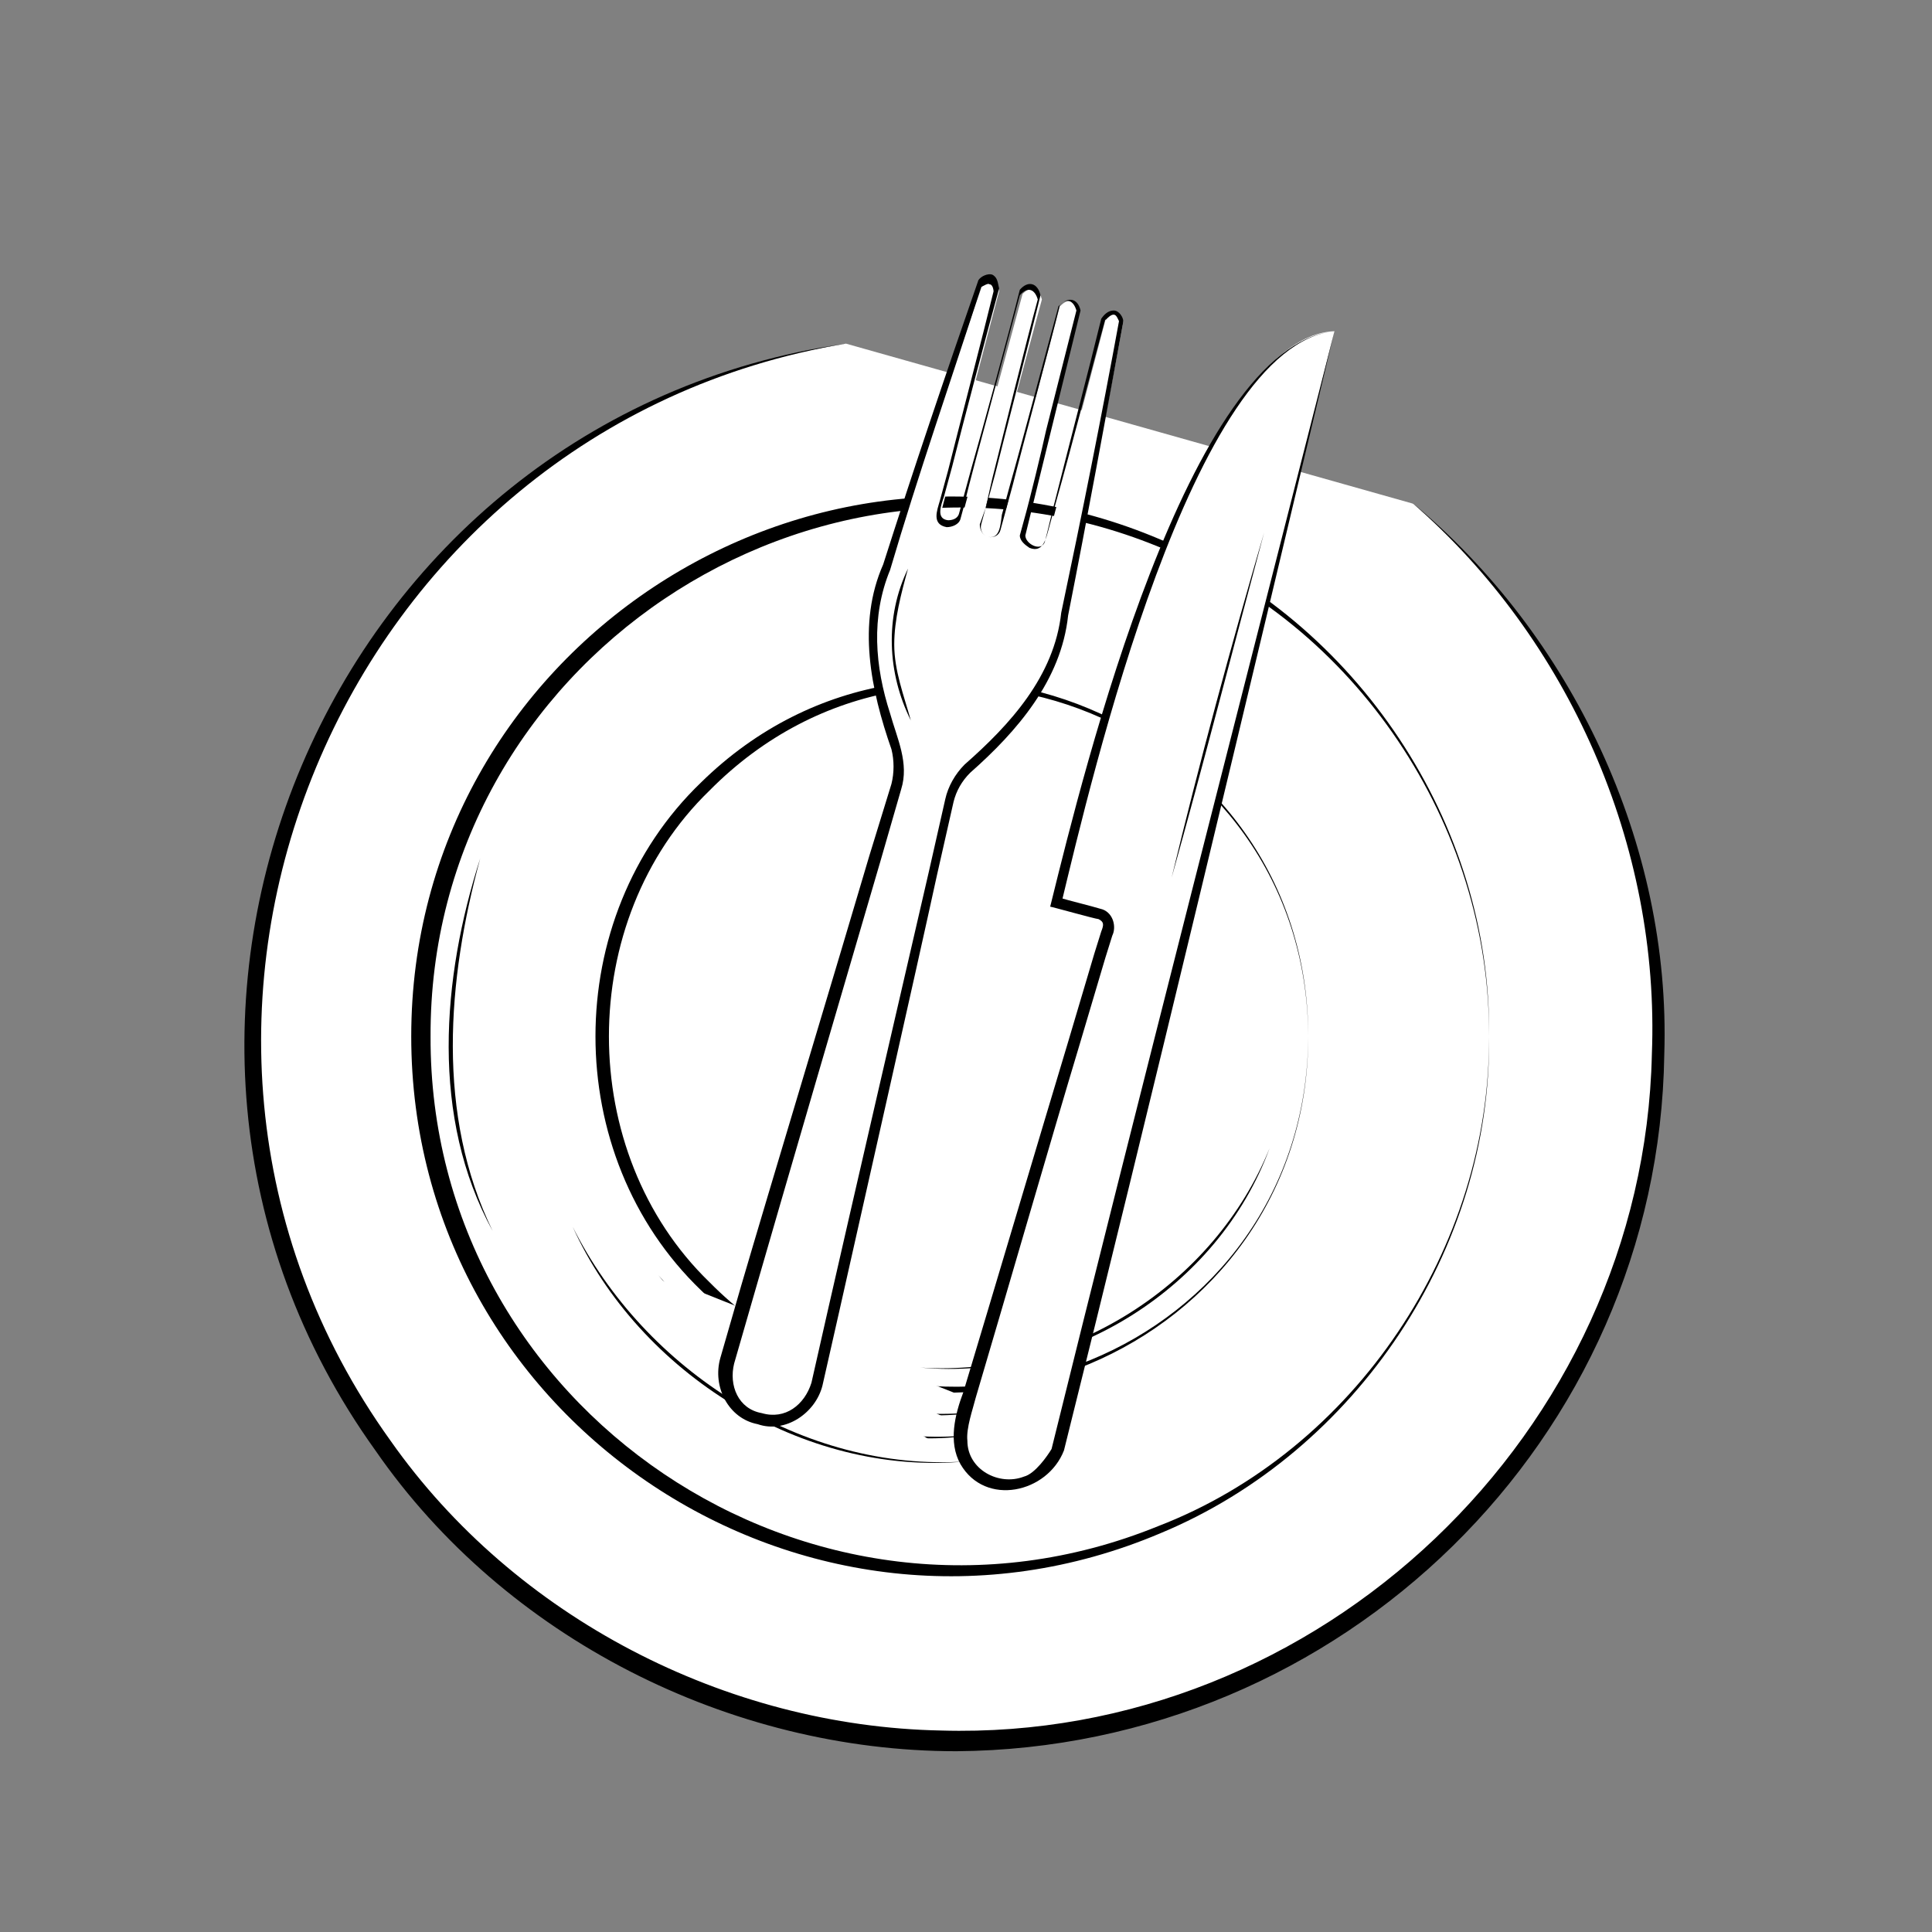
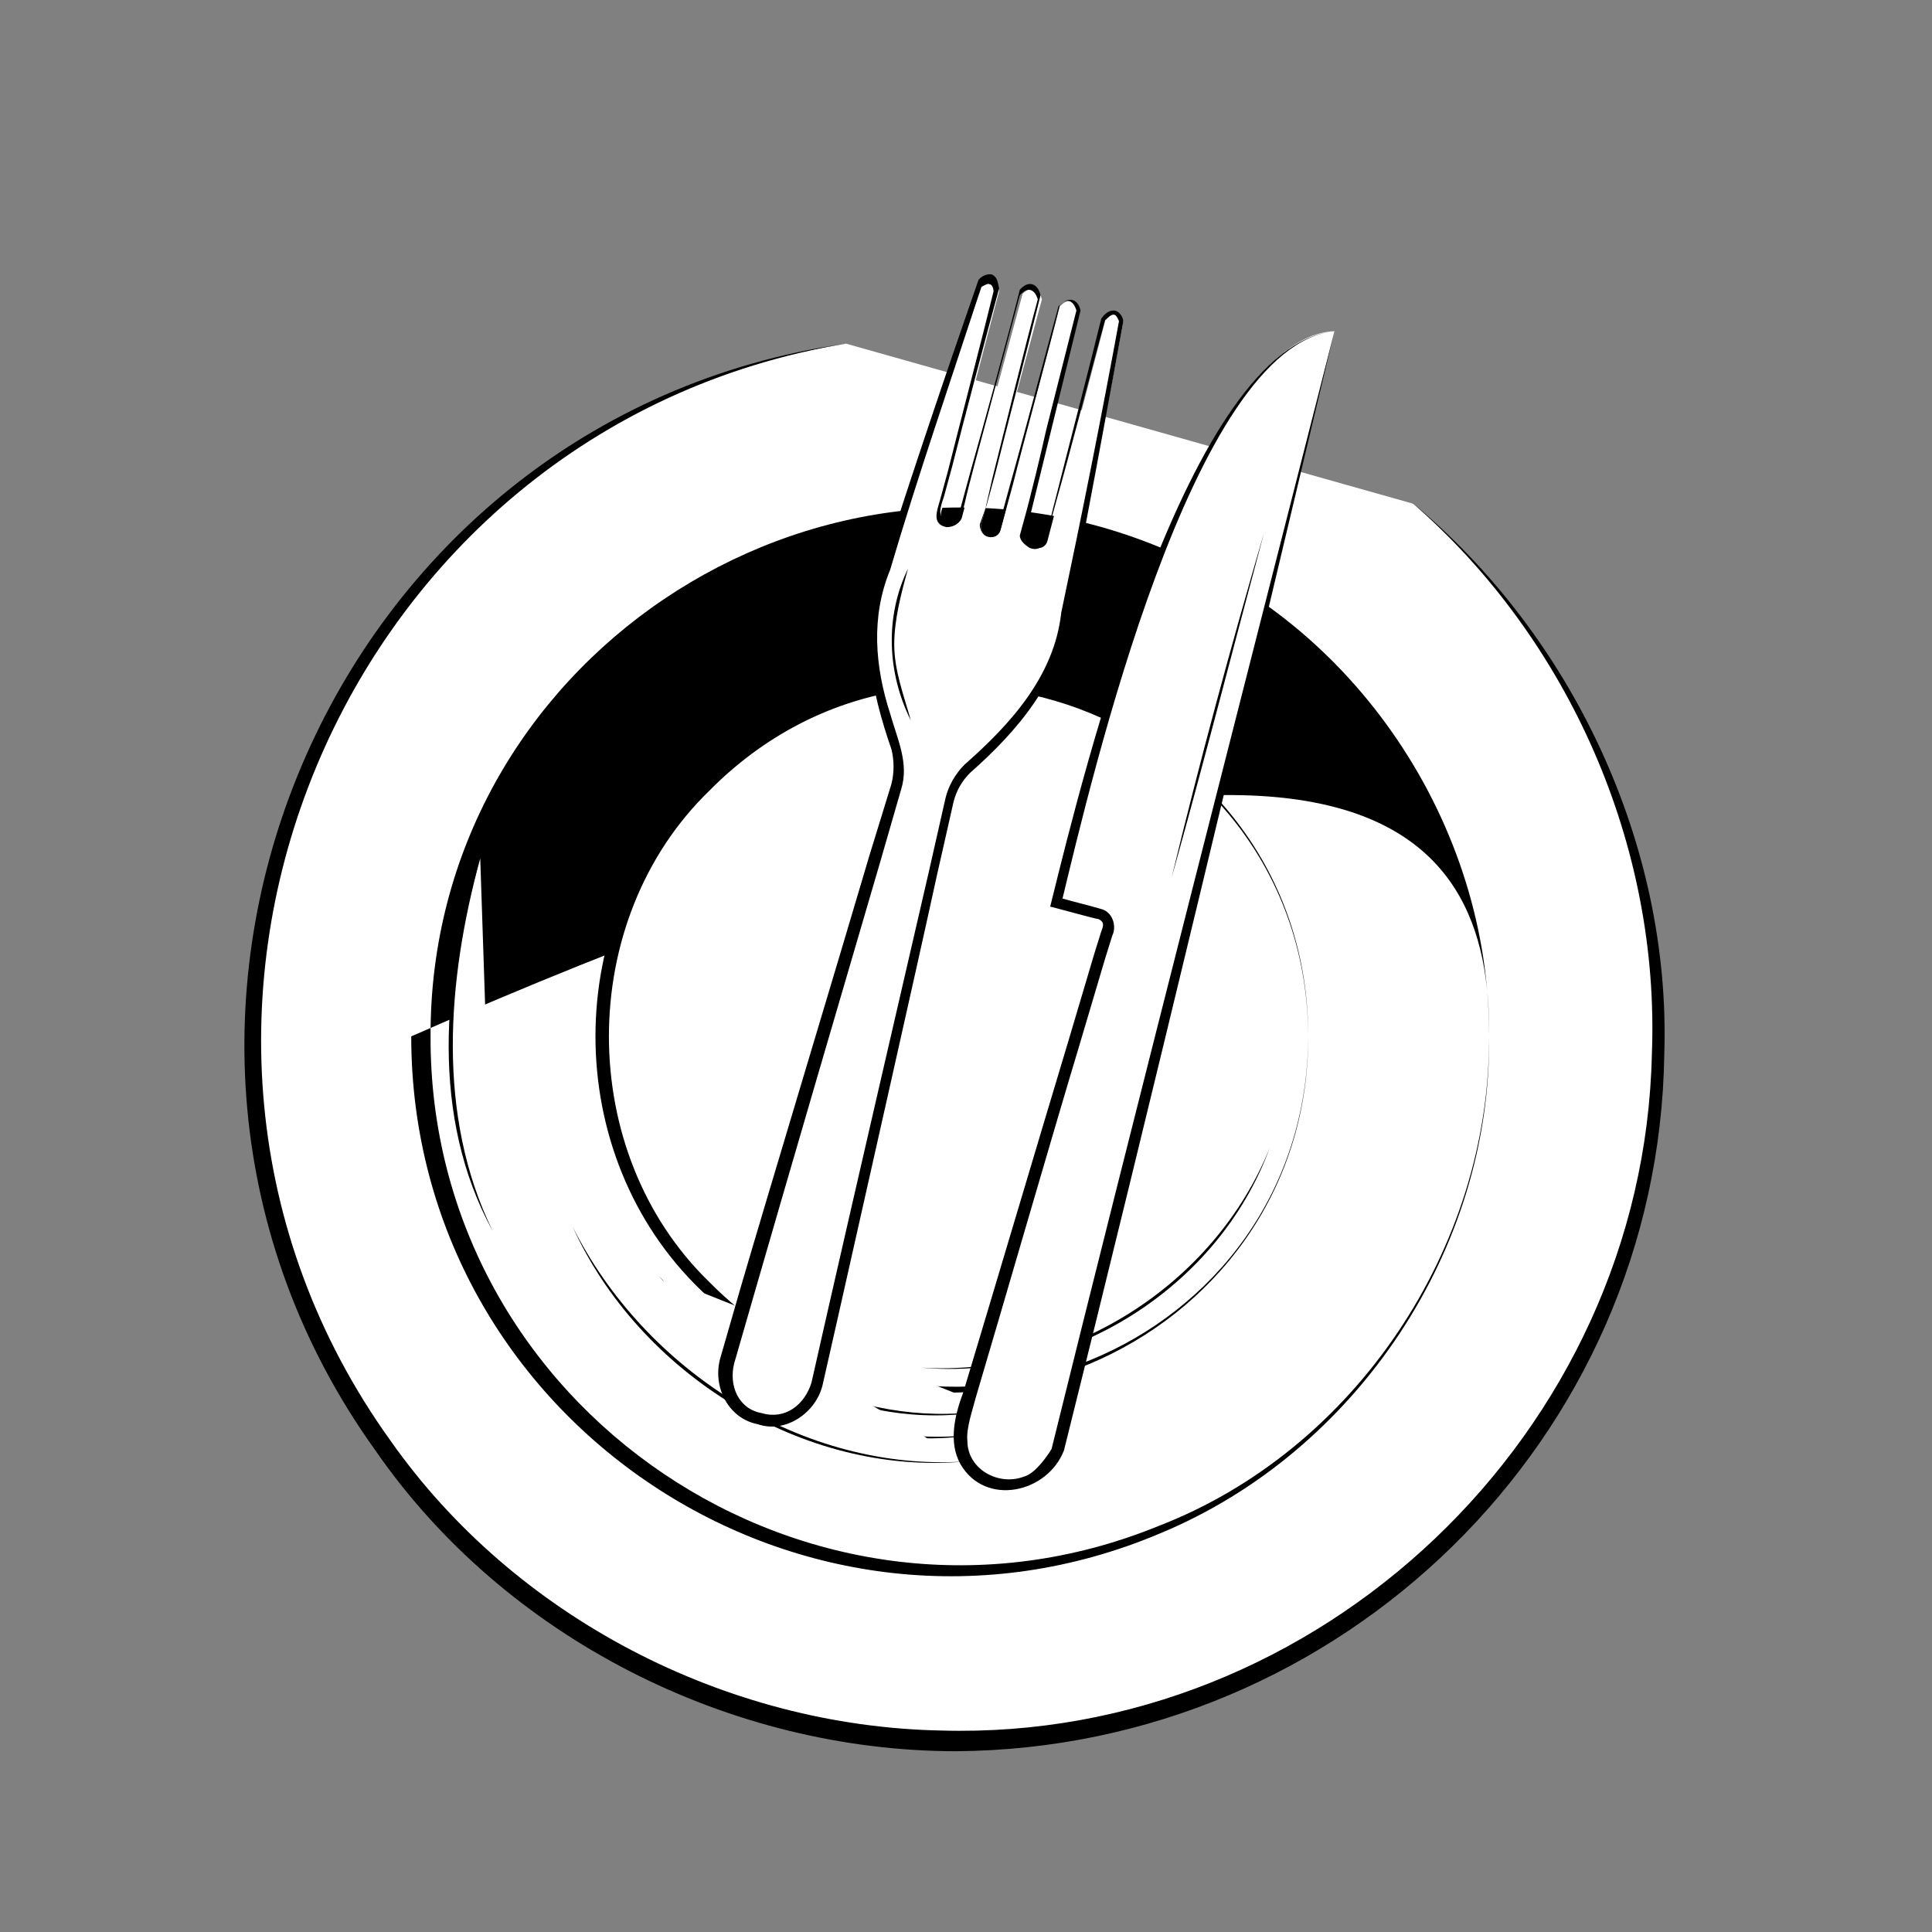
<svg xmlns="http://www.w3.org/2000/svg" version="1.1" x="0px" y="0px" viewBox="0 0 140 140" style="enable-background:new 0 0 140 140;" xml:space="preserve">
  <rect x="0" y="0" width="140" height="140" fill="#808080" stroke="none" />
  <style type="text/css"> .st0{fill:#FFFFFF;} .st1{fill:#FFFFFF;stroke:#000000;stroke-width:0.25;stroke-miterlimit:10;} .st2{fill:none;stroke:#000000;stroke-width:0.75;stroke-linecap:round;stroke-linejoin:round;} .st3{fill:none;stroke:#000000;stroke-width:0.75;stroke-linecap:round;stroke-linejoin:round;stroke-dasharray:1.958,1.958;} .st4{fill:none;stroke:#000000;stroke-width:0.75;stroke-linecap:round;stroke-linejoin:round;stroke-dasharray:1.847,1.847;} .st5{fill:none;stroke:#000000;stroke-width:0.75;stroke-linecap:round;stroke-linejoin:round;stroke-dasharray:1.917,1.917;} .st6{fill:none;stroke:#000000;stroke-width:1.2;stroke-linecap:round;stroke-linejoin:round;stroke-miterlimit:10;} .st7{fill:#FFFFFF;stroke:#000000;stroke-miterlimit:10;} </style>
  <g id="Background"> </g>
  <g id="Objects">
    <g>
      <g>
        <g>
          <g>
            <g>
              <path class="st0" d="M61.3,24.9c-24.4,3.8-43,24.9-43,50.4c0,28.2,22.8,51,51,51c28.2,0,51-22.8,51-51 c0-15.5-7-29.4-17.9-38.8" />
              <path d="M61.3,24.9c-36.7,6.1-54.7,49.3-33,79.5c9,12.8,24.3,20.7,39.9,21c27.4,0.8,50.9-21.6,51.5-49 c0.6-15.1-6-30.1-17.4-40c11.6,9.6,18.8,24.8,18.3,40c-0.4,27.9-23.4,50.3-51.3,50.5c-16.4,0-32.7-8.2-42.1-21.8 C5.1,74.3,23.7,30.3,61.3,24.9L61.3,24.9z" />
            </g>
            <g>
              <g>
                <g>
                  <g>
                    <circle class="st0" cx="69.2" cy="75.1" r="38.7" />
-                     <path d="M107.9,75.1c0.1-15.3-9.7-30-24-35.5c-25-10.2-52.8,8.5-52.7,35.5c-0.1,27,27.6,45.7,52.7,35.5 C98.2,105.1,108,90.4,107.9,75.1L107.9,75.1z M107.9,75.1c0.2,15.4-9.6,30.1-23.8,36c-25.7,10.9-54.3-8.1-54.3-36 c0-27.9,28.7-46.9,54.3-36C98.3,45,108.1,59.7,107.9,75.1L107.9,75.1z" />
+                     <path d="M107.9,75.1c0.1-15.3-9.7-30-24-35.5c-25-10.2-52.8,8.5-52.7,35.5c-0.1,27,27.6,45.7,52.7,35.5 C98.2,105.1,108,90.4,107.9,75.1L107.9,75.1z M107.9,75.1c0.2,15.4-9.6,30.1-23.8,36c-25.7,10.9-54.3-8.1-54.3-36 C98.3,45,108.1,59.7,107.9,75.1L107.9,75.1z" />
                  </g>
                  <g>
                    <circle class="st0" cx="69.2" cy="75.1" r="25.6" />
                    <path d="M94.8,75.1c-0.1-22.6-27.5-33.9-43.4-17.8c-9.7,9.4-9.7,26.2,0,35.6C67.3,109,94.7,97.8,94.8,75.1L94.8,75.1z M94.8,75.1c0,22.8-27.7,34.4-44,18.4c-10.2-9.8-10.2-27,0-36.8C67.1,40.7,94.8,52.3,94.8,75.1L94.8,75.1z" />
                  </g>
                </g>
                <g>
                  <path class="st0" d="M66.7,99.1c5.3,0.4,10.7-1,15.2-3.8c4.5-2.8,8.1-7.1,10-12.1" />
                  <path d="M66.7,99.1C77.5,99.8,88,93.1,92,83.2C88.3,93.3,77.5,100.1,66.7,99.1L66.7,99.1z" />
                </g>
                <g>
                  <path class="st0" d="M47.7,92.4c5.9,7,15.2,11.5,24.4,9.7" />
                  <path d="M47.7,92.4c6,6.8,15.3,11.4,24.4,9.7C63,104.1,53.4,99.4,47.7,92.4L47.7,92.4z" />
                </g>
                <g>
-                   <path class="st0" d="M45.2,91.8c5.2,7.3,15.4,13.8,25.8,12.1" />
                  <path d="M45.2,91.8c5.9,7.8,15.8,13.5,25.8,12.1C61.1,105.7,50.9,99.9,45.2,91.8L45.2,91.8z" />
                </g>
                <g>
                  <path class="st0" d="M41.5,88.9c4.1,9,15.6,18.2,28.5,17" />
                  <path d="M41.5,88.9c5.2,10.4,16.7,17.8,28.5,17C58.2,107,46.3,99.5,41.5,88.9L41.5,88.9z" />
                </g>
                <g>
                  <path class="st0" d="M34.8,62.2c-1.3,4.4-2.1,9-2.1,13.6c0,4.6,0.9,9.3,3,13.4" />
                  <path d="M34.8,62.2c-2.4,8.8-3.2,18.6,0.9,27C31.2,81,32,70.9,34.8,62.2L34.8,62.2z" />
                </g>
              </g>
              <g>
                <g>
                  <g>
                    <path class="st0" d="M96.7,24l-20,81c0,0-1.3,3.3-4.6,2.4c-3.3-0.9-2.3-4.7-2.3-4.7l10.5-35.3c0.2-0.5-0.2-1-0.7-1.2 l-3.1-0.8C76.5,65.4,85.5,24.4,96.7,24z" />
                    <path d="M96.7,24C91,48,83,81.5,77.1,105.1c-1.2,3.1-5.7,4.1-7.5,1c-0.9-1.6-0.4-3.6,0.2-5.2c1.9-6.3,5.7-19.1,7.6-25.4 c0,0,1.9-6.4,1.9-6.4l0.5-1.6c0.2-0.5,0.2-0.7-0.2-0.9c-0.2,0-3.4-0.9-3.5-0.9c0,0,0.1-0.4,0.1-0.4 C78.5,56,86.1,25,96.7,24L96.7,24z M96.7,24c-10.3,1-17.6,32.4-19.8,41.5c0,0-0.3-0.5-0.3-0.5c1,0.3,2.3,0.6,3.3,0.9 c0.8,0.3,1,1.3,0.7,1.9c0,0-0.5,1.6-0.5,1.6l-1.9,6.4c-1.9,6.3-5.6,19.1-7.5,25.5c-0.2,0.8-0.7,2.2-0.6,3.1 c0,2.1,2.3,3.3,4.1,2.6c0.8-0.2,1.7-1.5,2-2C82,81.5,90.7,47.6,96.7,24L96.7,24z" />
                  </g>
                  <g>
                    <path class="st0" d="M71.6,38.9c0.4,0.1,0.8-0.1,0.9-0.5l4.3-16.2c1.1-1.1,1.4,0.4,1.4,0.4l-4,16.2 c-0.1,0.4,0.4,0.8,0.8,0.9l0,0c0.4,0.1,0.8-0.1,0.9-0.5l4.2-16c0.9-1.2,1.3,0.1,1.3,0.1s-2.9,15.8-4.6,23.5 c-0.8,3.7-4.7,7.3-6.5,8.9c-0.7,0.7-1.2,1.5-1.4,2.4l-9.6,42.2c0,0-0.9,3.4-4.2,2.5s-2.4-4.2-2.4-4.2l12.3-41.5 c0.3-0.9,0.3-1.9,0-2.8c-0.8-2.3-2.4-7.3-1.3-11c2.2-7.5,7.5-22.7,7.5-22.7s0.9-1,1.2,0.5l-4.2,16 c-0.1,0.4,0.1,0.8,0.5,0.9l0,0c0.4,0.1,0.9-0.1,1-0.5l4.4-16.2c0,0,1-1.1,1.4,0.4L71.1,38C71,38.4,71.2,38.8,71.6,38.9 L71.6,38.9z" />
                    <path d="M71.6,38.9c0.4,0.1,0.8-0.1,0.9-0.5l0.3-1.1l0.6-2.2c0.7-2.8,2.7-10.1,3.4-13c0.6-0.6,1.3-0.5,1.5,0.4 c-1.1,4.5-2.9,11.8-4,16.3c0,0.6,1.1,1.2,1.4,0.5c0.2-0.7,0.6-2.5,0.8-3.2c0.7-2.8,2.6-10.1,3.3-13 c0.2-0.3,0.5-0.6,0.9-0.6c0.4,0,0.7,0.5,0.7,0.8c-1.3,7.1-2.6,14.2-4,21.3c-0.5,4.7-3.7,8.4-7.1,11.4 c-0.6,0.6-1,1.3-1.2,2.1l-1.2,5.3c-1.5,6.9-5.6,25-7.1,31.7c0,0-1.2,5.3-1.2,5.3c-0.5,2-2.7,3.5-4.7,2.8 c-2.1-0.4-3.3-2.7-2.7-4.8c0,0,1.5-5.2,1.5-5.2c1.9-6.5,7.3-24.4,9.3-31.2c0,0,1.6-5.2,1.6-5.2c0.2-0.8,0.2-1.7,0-2.5 c-1.5-4.3-2.5-9.1-0.6-13.4c2.2-6.9,4.5-13.7,6.9-20.6c0.2-0.3,0.7-0.5,1-0.4c0.4,0.2,0.4,0.6,0.5,1 c-0.8,2.9-2.7,10.1-3.4,12.9c0,0-0.6,2.2-0.6,2.2c-0.2,0.6-0.6,1.6,0.3,1.7c0.3,0,0.7-0.1,0.8-0.5l0.3-1.1l0.6-2.2 c0.8-2.8,2.8-10.1,3.5-12.9c0.6-0.7,1.3-0.5,1.5,0.4c-0.7,2.9-2.6,10.2-3.3,13c0,0-0.6,2.2-0.6,2.2L71,38 C71,38.4,71.2,38.8,71.6,38.9L71.6,38.9z M71.6,38.9c-0.4-0.1-0.6-0.5-0.5-0.9c0,0,0.3-1.1,0.3-1.1l0.5-2.2 c0.7-2.8,2.5-10.1,3.3-13c-0.2-0.7-0.7-1-1.3-0.3c0,0-2.3,8.6-2.3,8.6c-0.4,1.5-1.4,5.1-1.7,6.5c0,0-0.3,1.1-0.3,1.1 c-0.1,0.4-0.6,0.6-1,0.6c-1.1-0.2-0.7-1.2-0.5-1.9c0,0,0.6-2.2,0.6-2.2c0.7-2.8,2.6-10.1,3.3-13c0,0,0,0.1,0,0.1 c0-0.3-0.1-0.6-0.3-0.6c-0.1-0.1-0.4,0.1-0.6,0.2c-2.1,6.5-4.6,13.7-6.6,20.5c-1.4,3.4-1.1,7,0,10.4 c0.5,1.8,1.4,3.6,0.8,5.5c0,0-1.5,5.2-1.5,5.2c-2,6.8-7.2,24.6-9.1,31.2c0,0-1.5,5.2-1.5,5.2c-0.4,1.6,0.3,3.3,2,3.6 c1.7,0.5,3.1-0.6,3.6-2.2c0,0,1.2-5.3,1.2-5.3c1.5-6.6,5.7-24.8,7.3-31.7c0,0,1.2-5.3,1.2-5.3c0.2-0.9,0.7-1.8,1.4-2.5 c3.3-2.9,6.5-6.4,7-11c1.5-7.1,2.9-14.1,4.2-21.2c0,0,0,0.1,0,0.1c-0.1-0.2-0.2-0.5-0.4-0.5c-0.2,0-0.4,0.2-0.6,0.4l0-0.1 c-0.8,2.9-2.7,10.2-3.5,13c0,0-0.6,2.2-0.6,2.2c-0.2,0.7-0.4,1.8-1.4,1.4c-0.3-0.2-0.7-0.5-0.7-0.9l0.3-1.1 c0.4-1.4,1.3-5.1,1.6-6.5c0,0,2.2-8.7,2.2-8.7c-0.2-0.7-0.7-1-1.3-0.3c-0.8,2.9-2.7,10.1-3.5,12.9c0,0-0.6,2.2-0.6,2.2 C72.5,37.9,72.5,39.1,71.6,38.9L71.6,38.9z" />
                  </g>
                </g>
                <g>
                  <g>
                    <path class="st0" d="M91.6,38.6c-1.1,3.8-2.2,8.3-3.3,12.1c-1.3,4.5-1.8,7.4-3.3,12.9" />
                    <path d="M91.6,38.6c-2.2,8.2-4.4,16.8-6.7,25C86.9,55.3,89.2,46.8,91.6,38.6L91.6,38.6z" />
                  </g>
                  <g>
                    <path class="st0" d="M65.8,41.2c-0.7,2.1-1.2,4-1.1,6c0.1,1.8,0.7,3.4,1.3,5.1" />
                    <path d="M65.8,41.2c-0.5,1.8-1,3.7-1,5.5c0,1.9,0.7,3.7,1.2,5.5C64.3,48.8,64.1,44.7,65.8,41.2L65.8,41.2z" />
                  </g>
                </g>
              </g>
            </g>
          </g>
        </g>
      </g>
    </g>
  </g>
  <g id="Texture"> </g>
</svg>